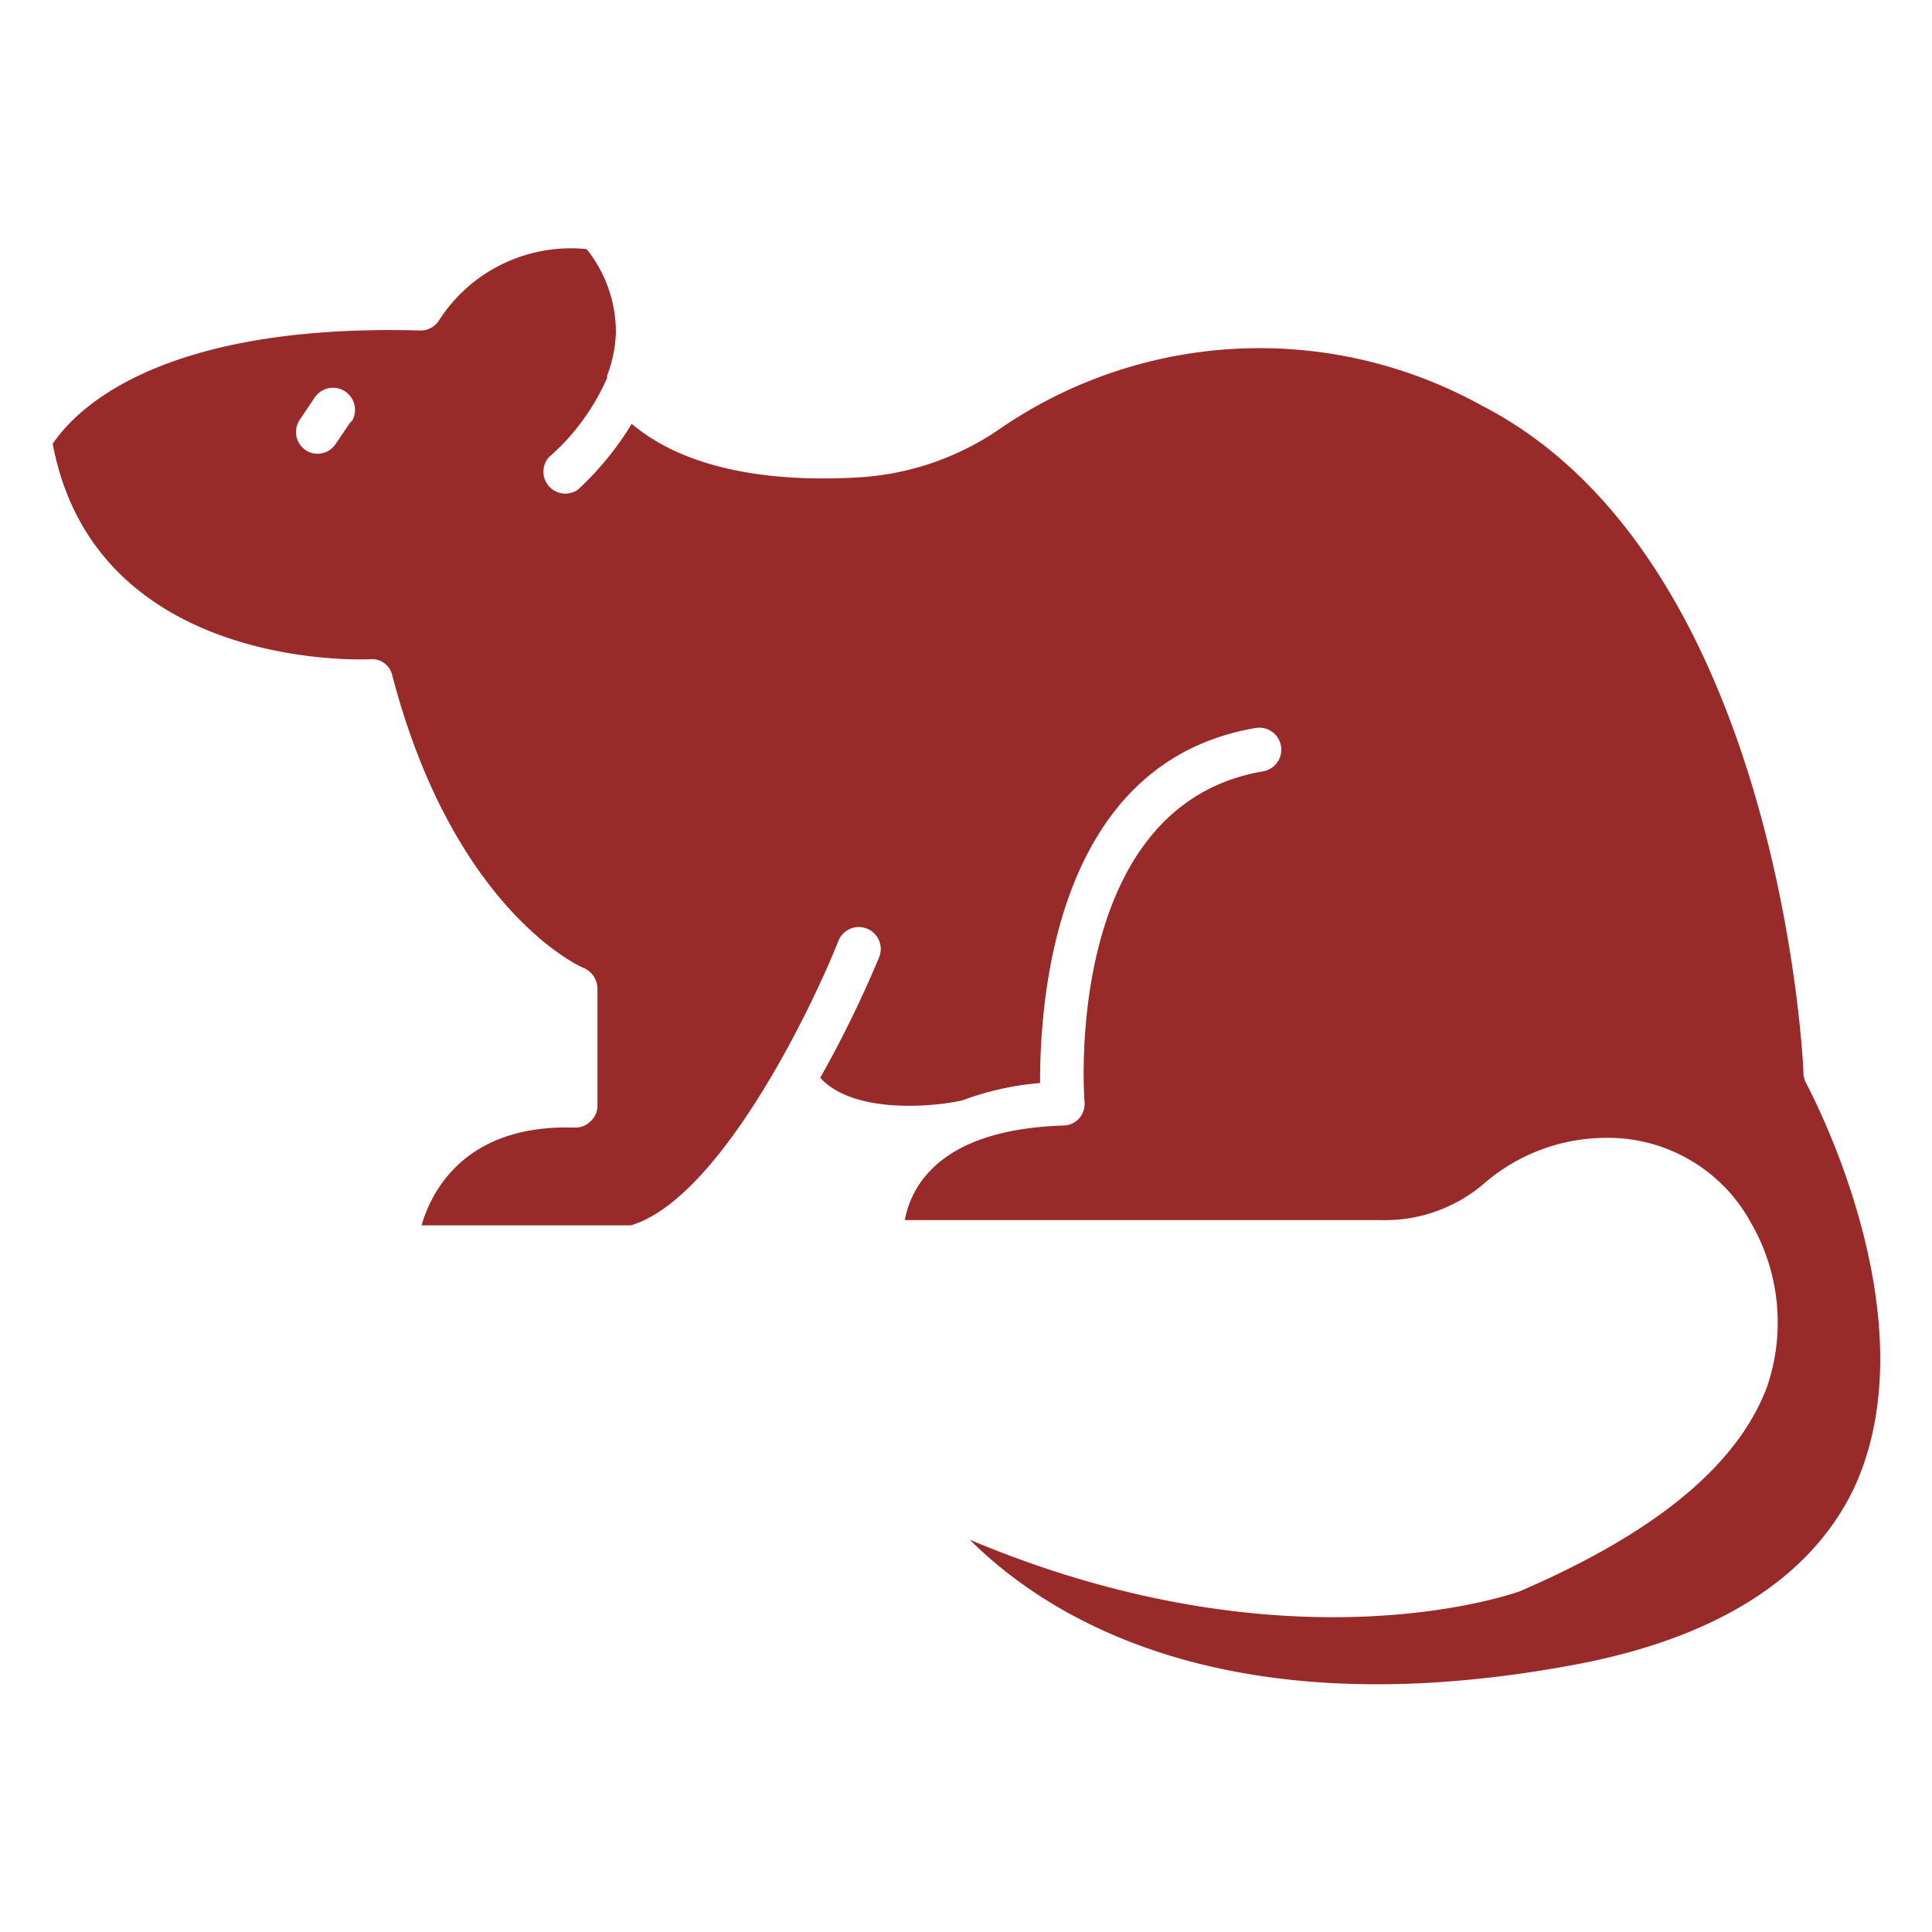
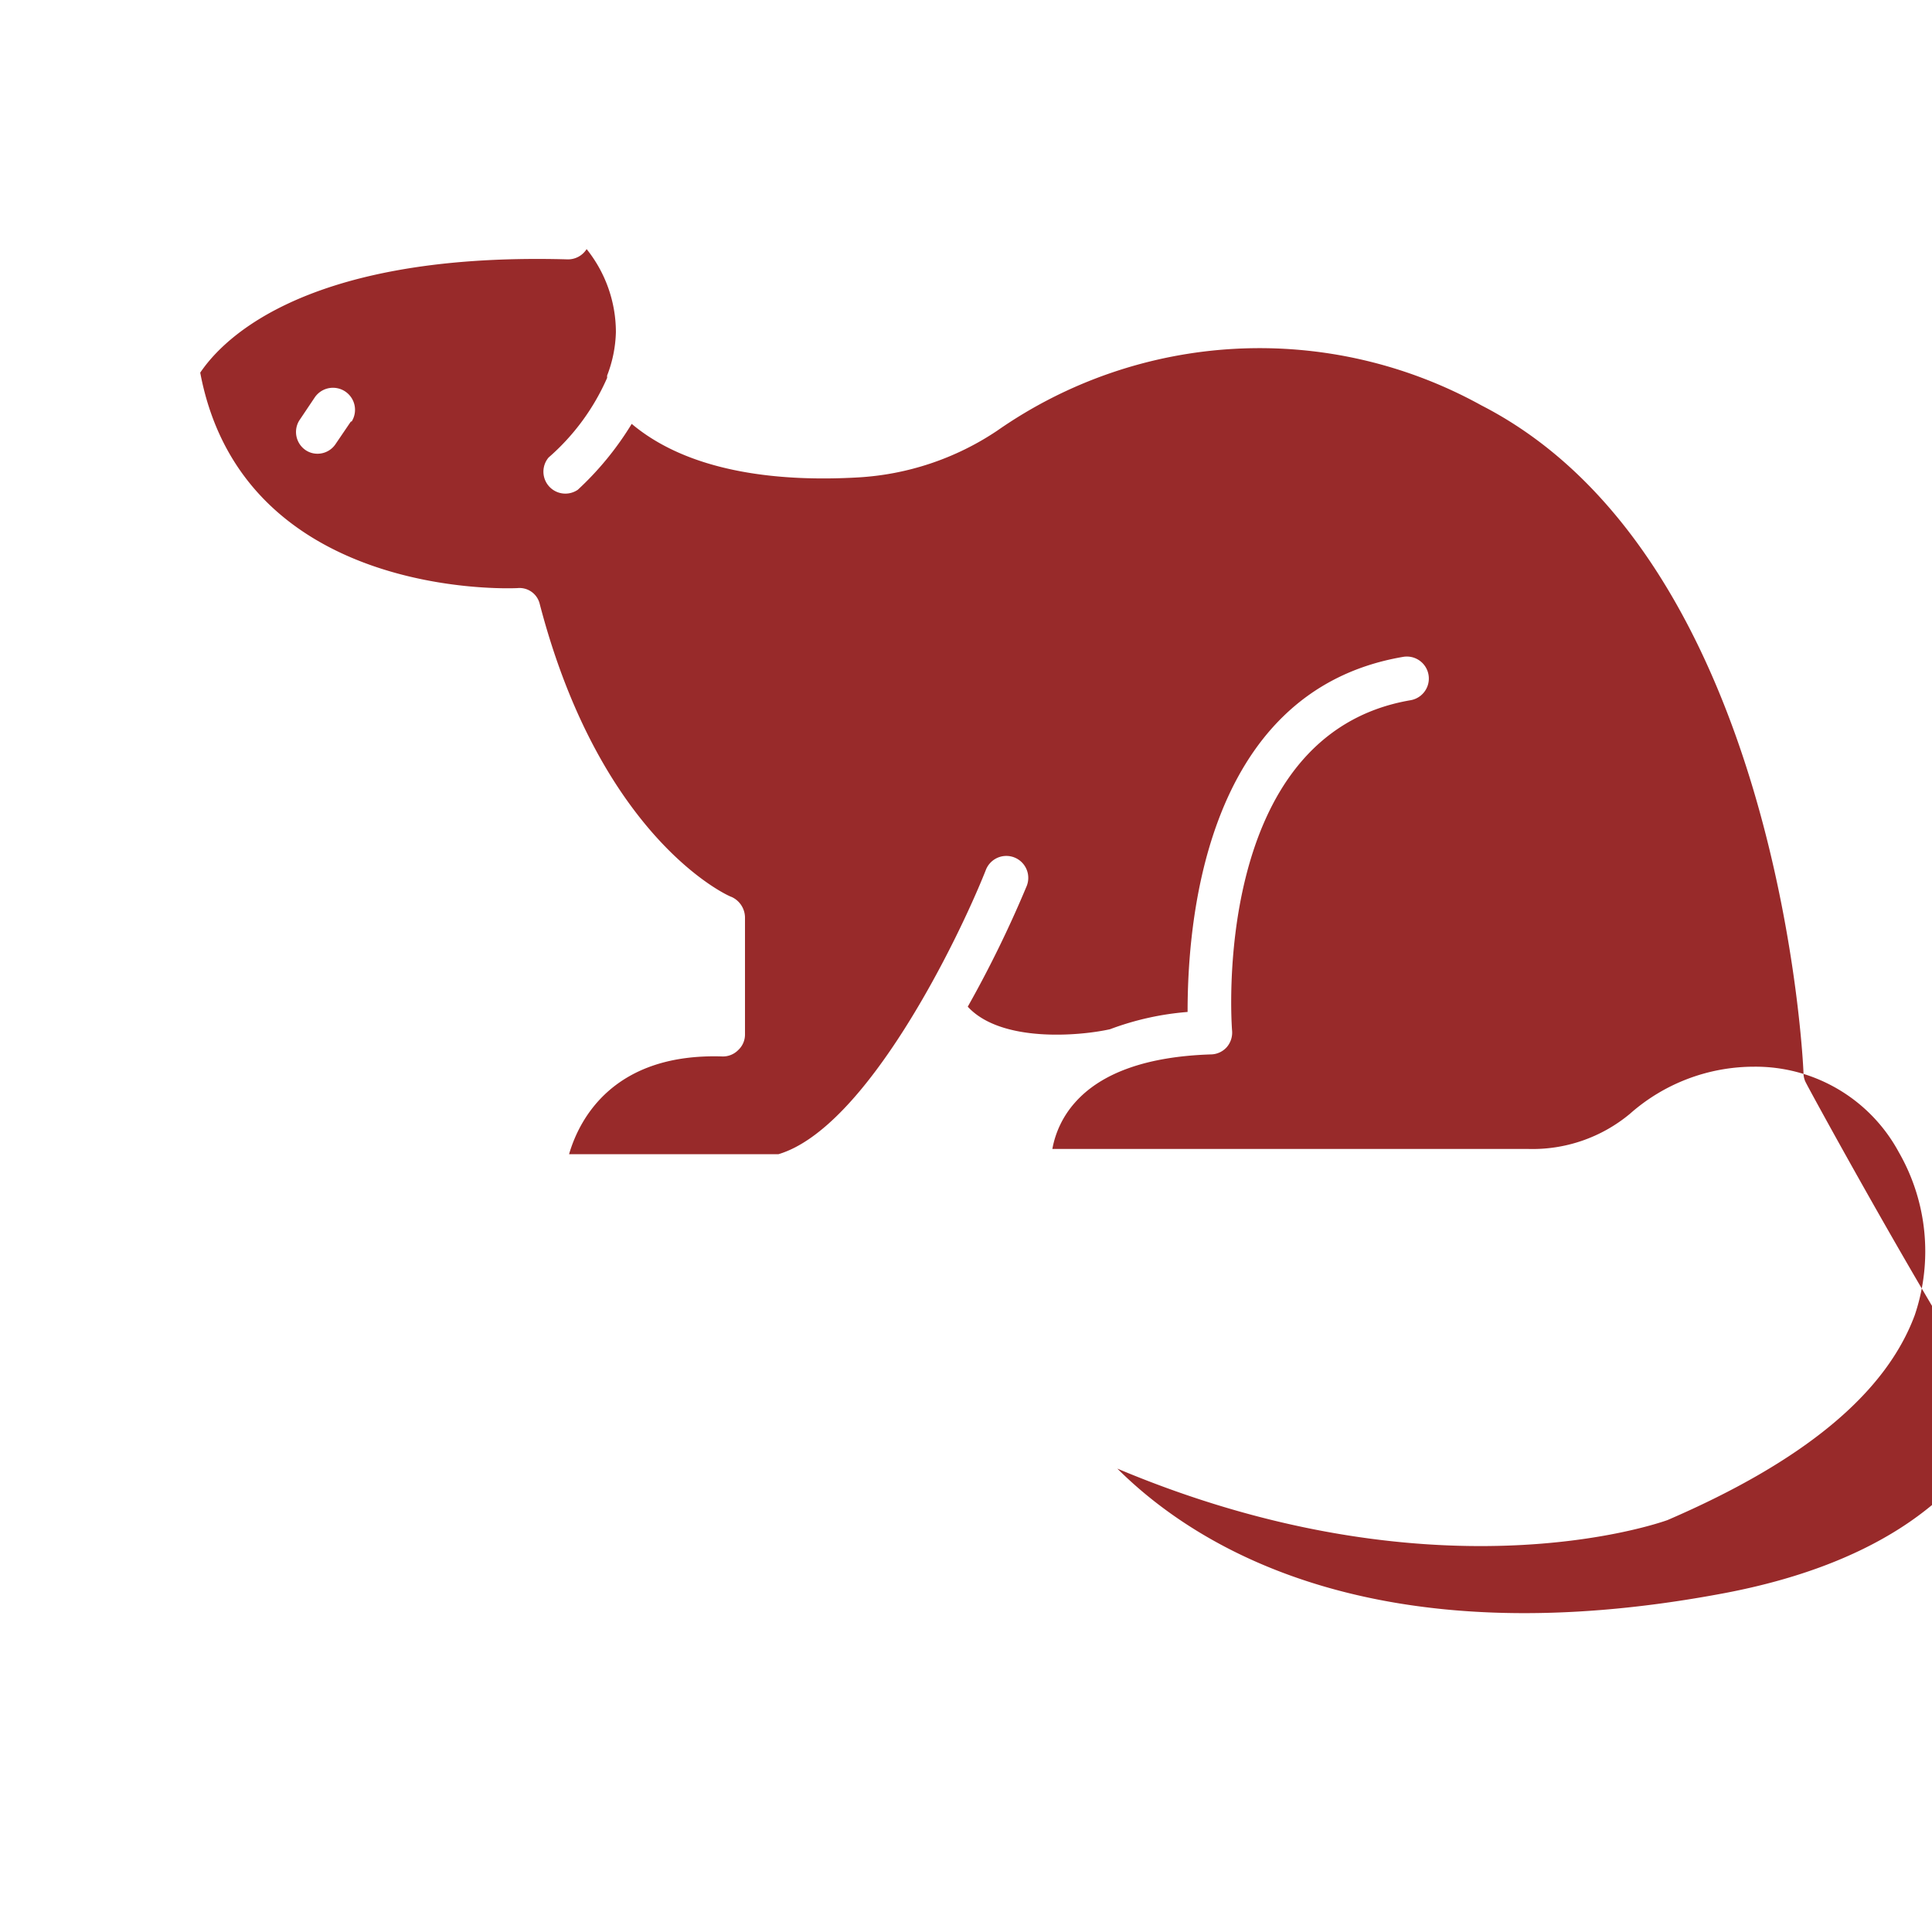
<svg xmlns="http://www.w3.org/2000/svg" xml:space="preserve" width="512" height="512" viewBox="0 0 66 66">
-   <path fill="#982a2a" d="M61.7 37a.7.7 0 0 1-.09-.34c0-.18-.76-17.56-11-22.81a15.66 15.66 0 0 0-16.54.86 9.5 9.5 0 0 1-4.77 1.6c-2.46.14-5.65-.09-7.72-1.83a10.5 10.5 0 0 1-1.84 2.25.75.75 0 0 1-1-1.1 7.7 7.7 0 0 0 2-2.72v-.08a4.4 4.4 0 0 0 .3-1.49 4.54 4.54 0 0 0-1-2.83A5.35 5.35 0 0 0 15 10.94a.75.75 0 0 1-.66.35c-9.43-.26-12 3.08-12.54 3.87 1.45 7.7 10.46 7.38 10.84 7.36a.71.71 0 0 1 .76.55c2.11 8.08 6.5 10 6.55 10a.78.78 0 0 1 .46.7v4a.72.72 0 0 1-.23.53.73.73 0 0 1-.54.22c-3.69-.12-4.88 2.1-5.24 3.34h7.15c3-.89 6.12-7.28 7.08-9.69a.75.75 0 1 1 1.39.56 39 39 0 0 1-2 4.09c1.14 1.24 3.83 1 4.86.77a9.7 9.7 0 0 1 2.65-.59c0-2.6.39-10.94 7.36-12.13a.75.75 0 0 1 .26 1.48c-6.88 1.17-6.11 11.19-6.1 11.29a.76.76 0 0 1-.18.56.74.74 0 0 1-.54.25c-2.19.07-3.76.63-4.66 1.66a3.26 3.26 0 0 0-.76 1.57h16.25a5.2 5.2 0 0 0 3.48-1.2 6.4 6.4 0 0 1 4.24-1.61 5.56 5.56 0 0 1 4.94 2.91 6.8 6.8 0 0 1 .55 5.58c-1 2.69-3.81 5-8.45 7-.37.13-8 2.78-18.79-1.76 2.71 2.7 8.83 6.51 20.76 4.25 4.83-.92 8-3 9.44-6C66.05 45 61.75 37.12 61.7 37M12 14.38l-.53.78a.74.74 0 0 1-.62.34.72.72 0 0 1-.42-.13.75.75 0 0 1-.21-1l.53-.79a.75.75 0 0 1 1.25.84z" data-original="#000000" />
+   <path fill="#982a2a" d="M61.7 37a.7.7 0 0 1-.09-.34c0-.18-.76-17.56-11-22.81a15.66 15.66 0 0 0-16.54.86 9.5 9.5 0 0 1-4.77 1.6c-2.46.14-5.65-.09-7.72-1.83a10.5 10.5 0 0 1-1.84 2.25.75.75 0 0 1-1-1.1 7.7 7.7 0 0 0 2-2.72v-.08a4.4 4.4 0 0 0 .3-1.49 4.54 4.54 0 0 0-1-2.83a.75.75 0 0 1-.66.35c-9.43-.26-12 3.08-12.54 3.87 1.45 7.7 10.46 7.38 10.84 7.36a.71.71 0 0 1 .76.55c2.11 8.08 6.5 10 6.55 10a.78.78 0 0 1 .46.7v4a.72.72 0 0 1-.23.53.73.73 0 0 1-.54.22c-3.69-.12-4.88 2.1-5.24 3.34h7.15c3-.89 6.12-7.28 7.08-9.69a.75.75 0 1 1 1.39.56 39 39 0 0 1-2 4.09c1.14 1.24 3.83 1 4.86.77a9.7 9.7 0 0 1 2.65-.59c0-2.6.39-10.94 7.36-12.13a.75.75 0 0 1 .26 1.48c-6.88 1.17-6.11 11.19-6.1 11.29a.76.76 0 0 1-.18.56.74.74 0 0 1-.54.25c-2.19.07-3.76.63-4.66 1.66a3.26 3.26 0 0 0-.76 1.57h16.25a5.2 5.2 0 0 0 3.48-1.2 6.4 6.4 0 0 1 4.24-1.61 5.56 5.56 0 0 1 4.94 2.91 6.8 6.8 0 0 1 .55 5.58c-1 2.69-3.81 5-8.45 7-.37.13-8 2.78-18.79-1.76 2.71 2.7 8.83 6.51 20.76 4.25 4.83-.92 8-3 9.44-6C66.05 45 61.75 37.12 61.7 37M12 14.38l-.53.78a.74.74 0 0 1-.62.34.72.72 0 0 1-.42-.13.75.75 0 0 1-.21-1l.53-.79a.75.75 0 0 1 1.25.84z" data-original="#000000" />
</svg>